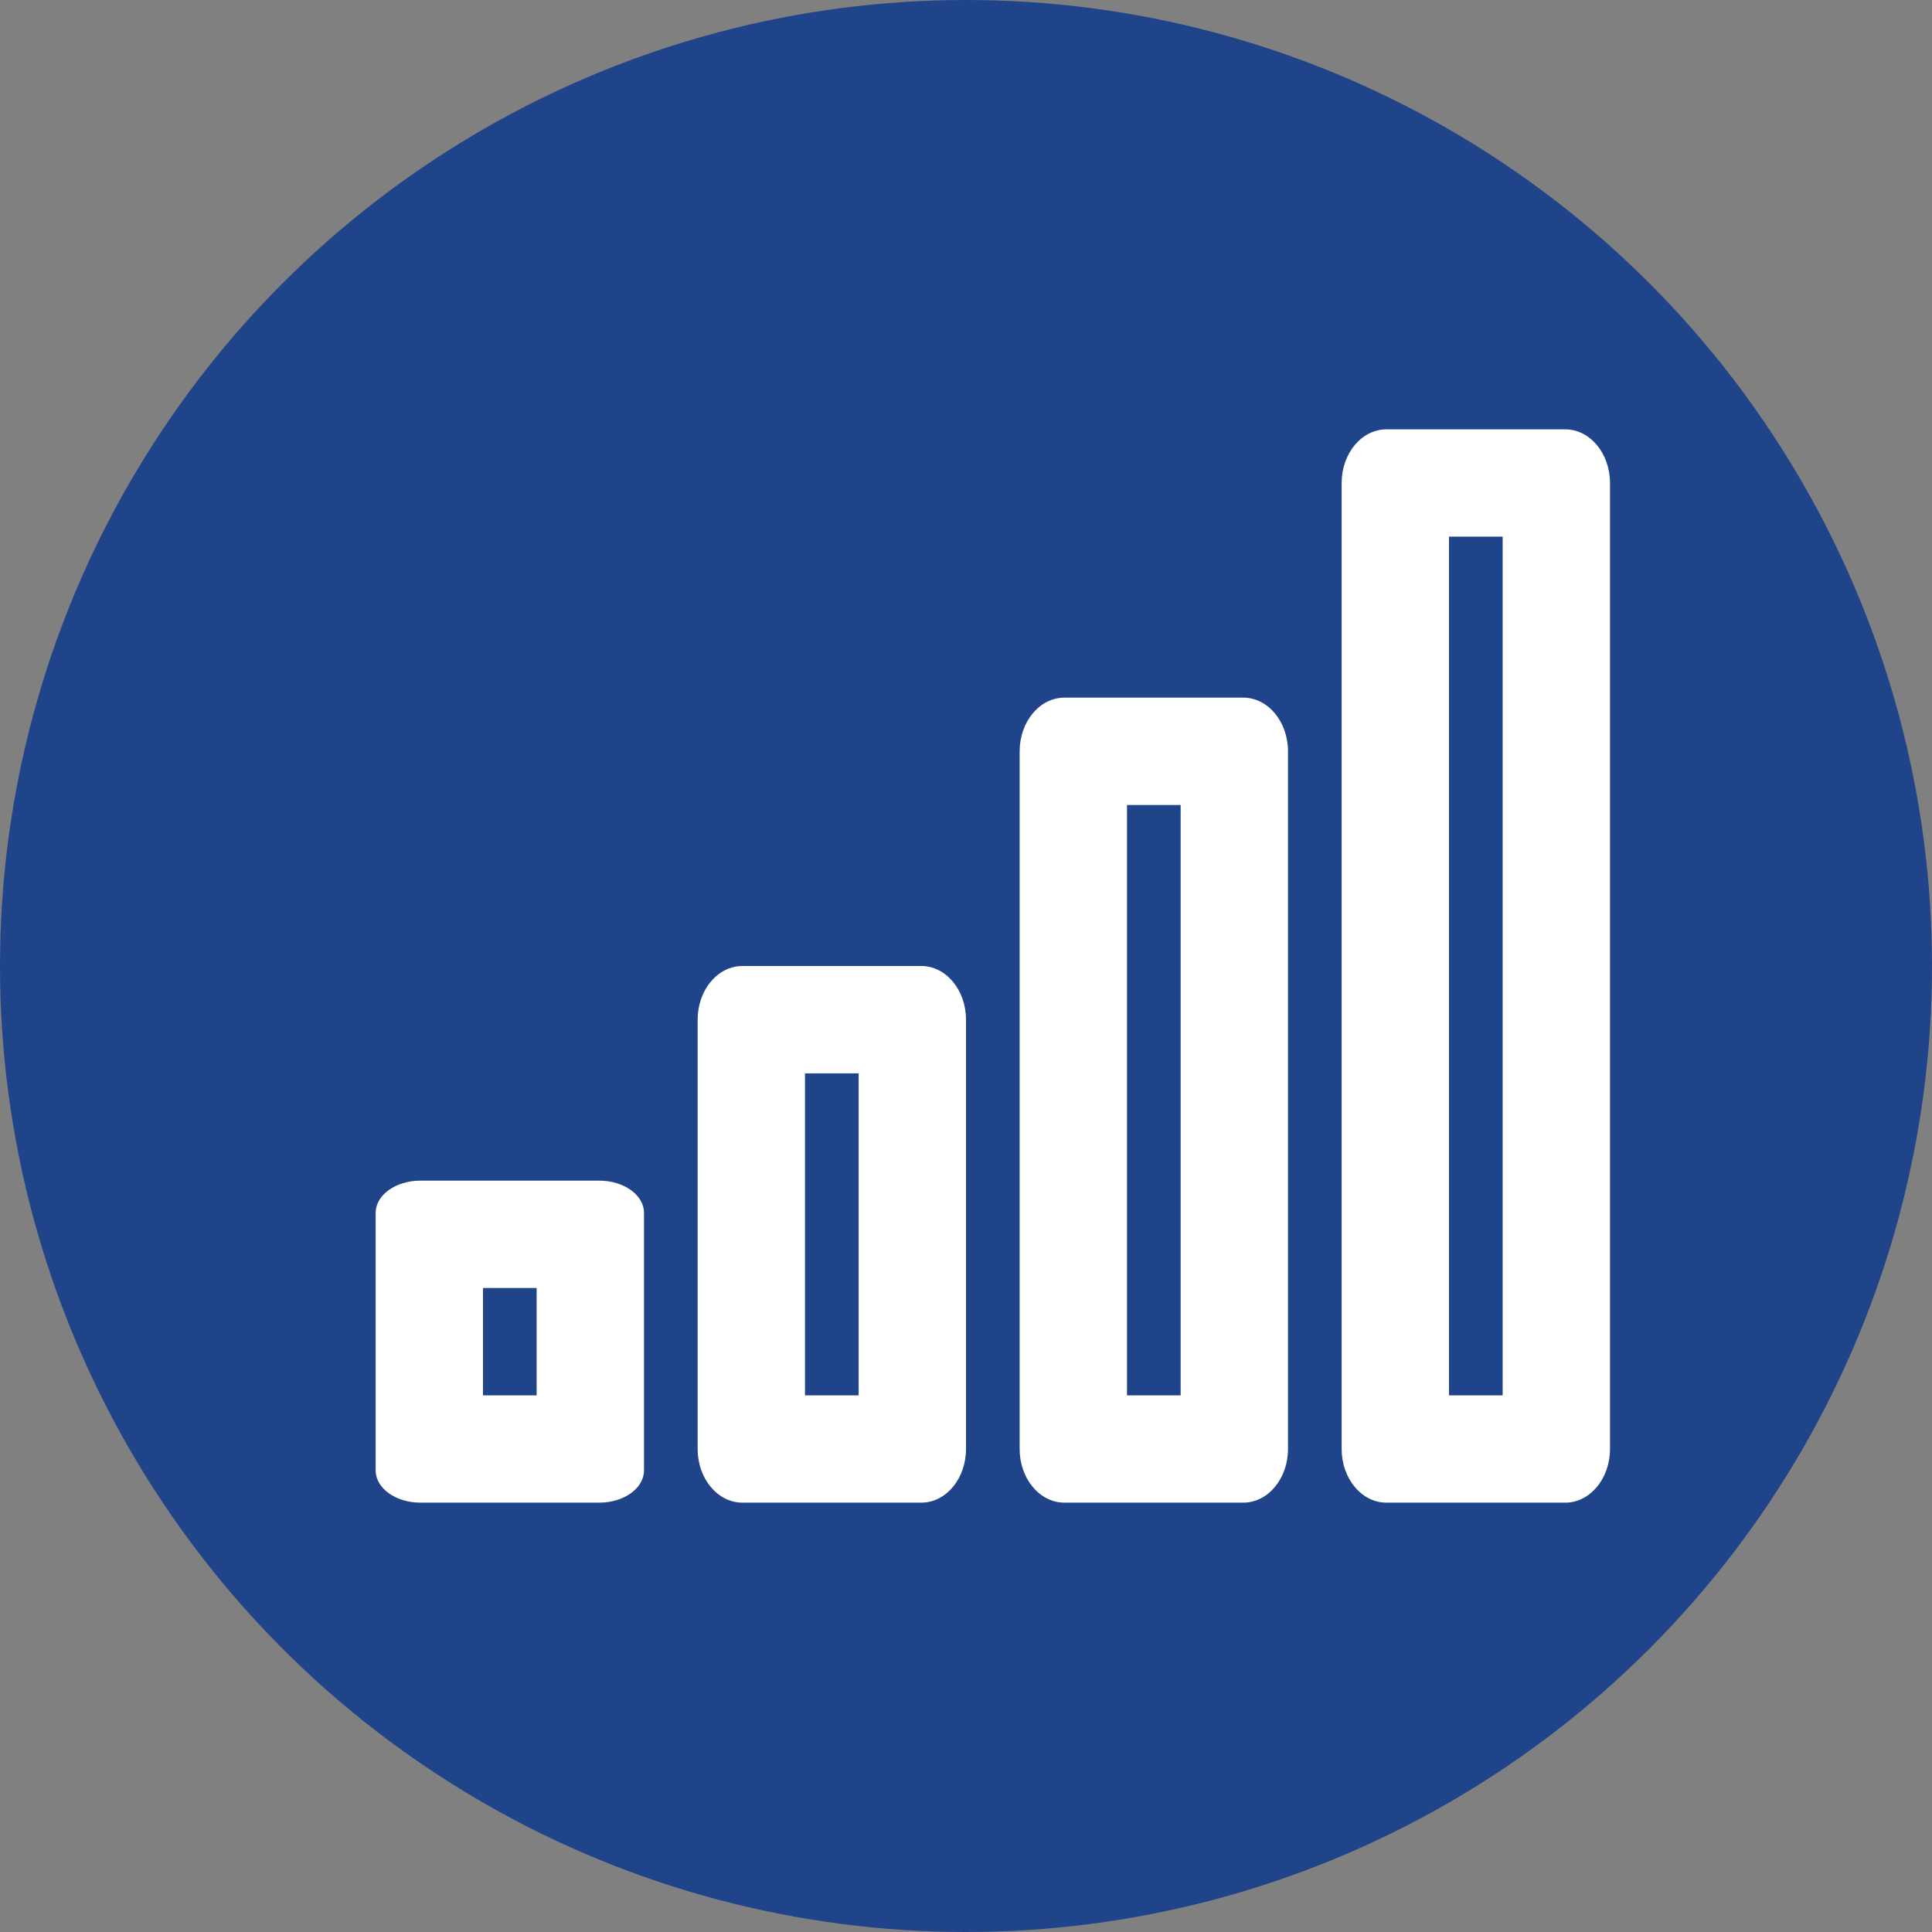
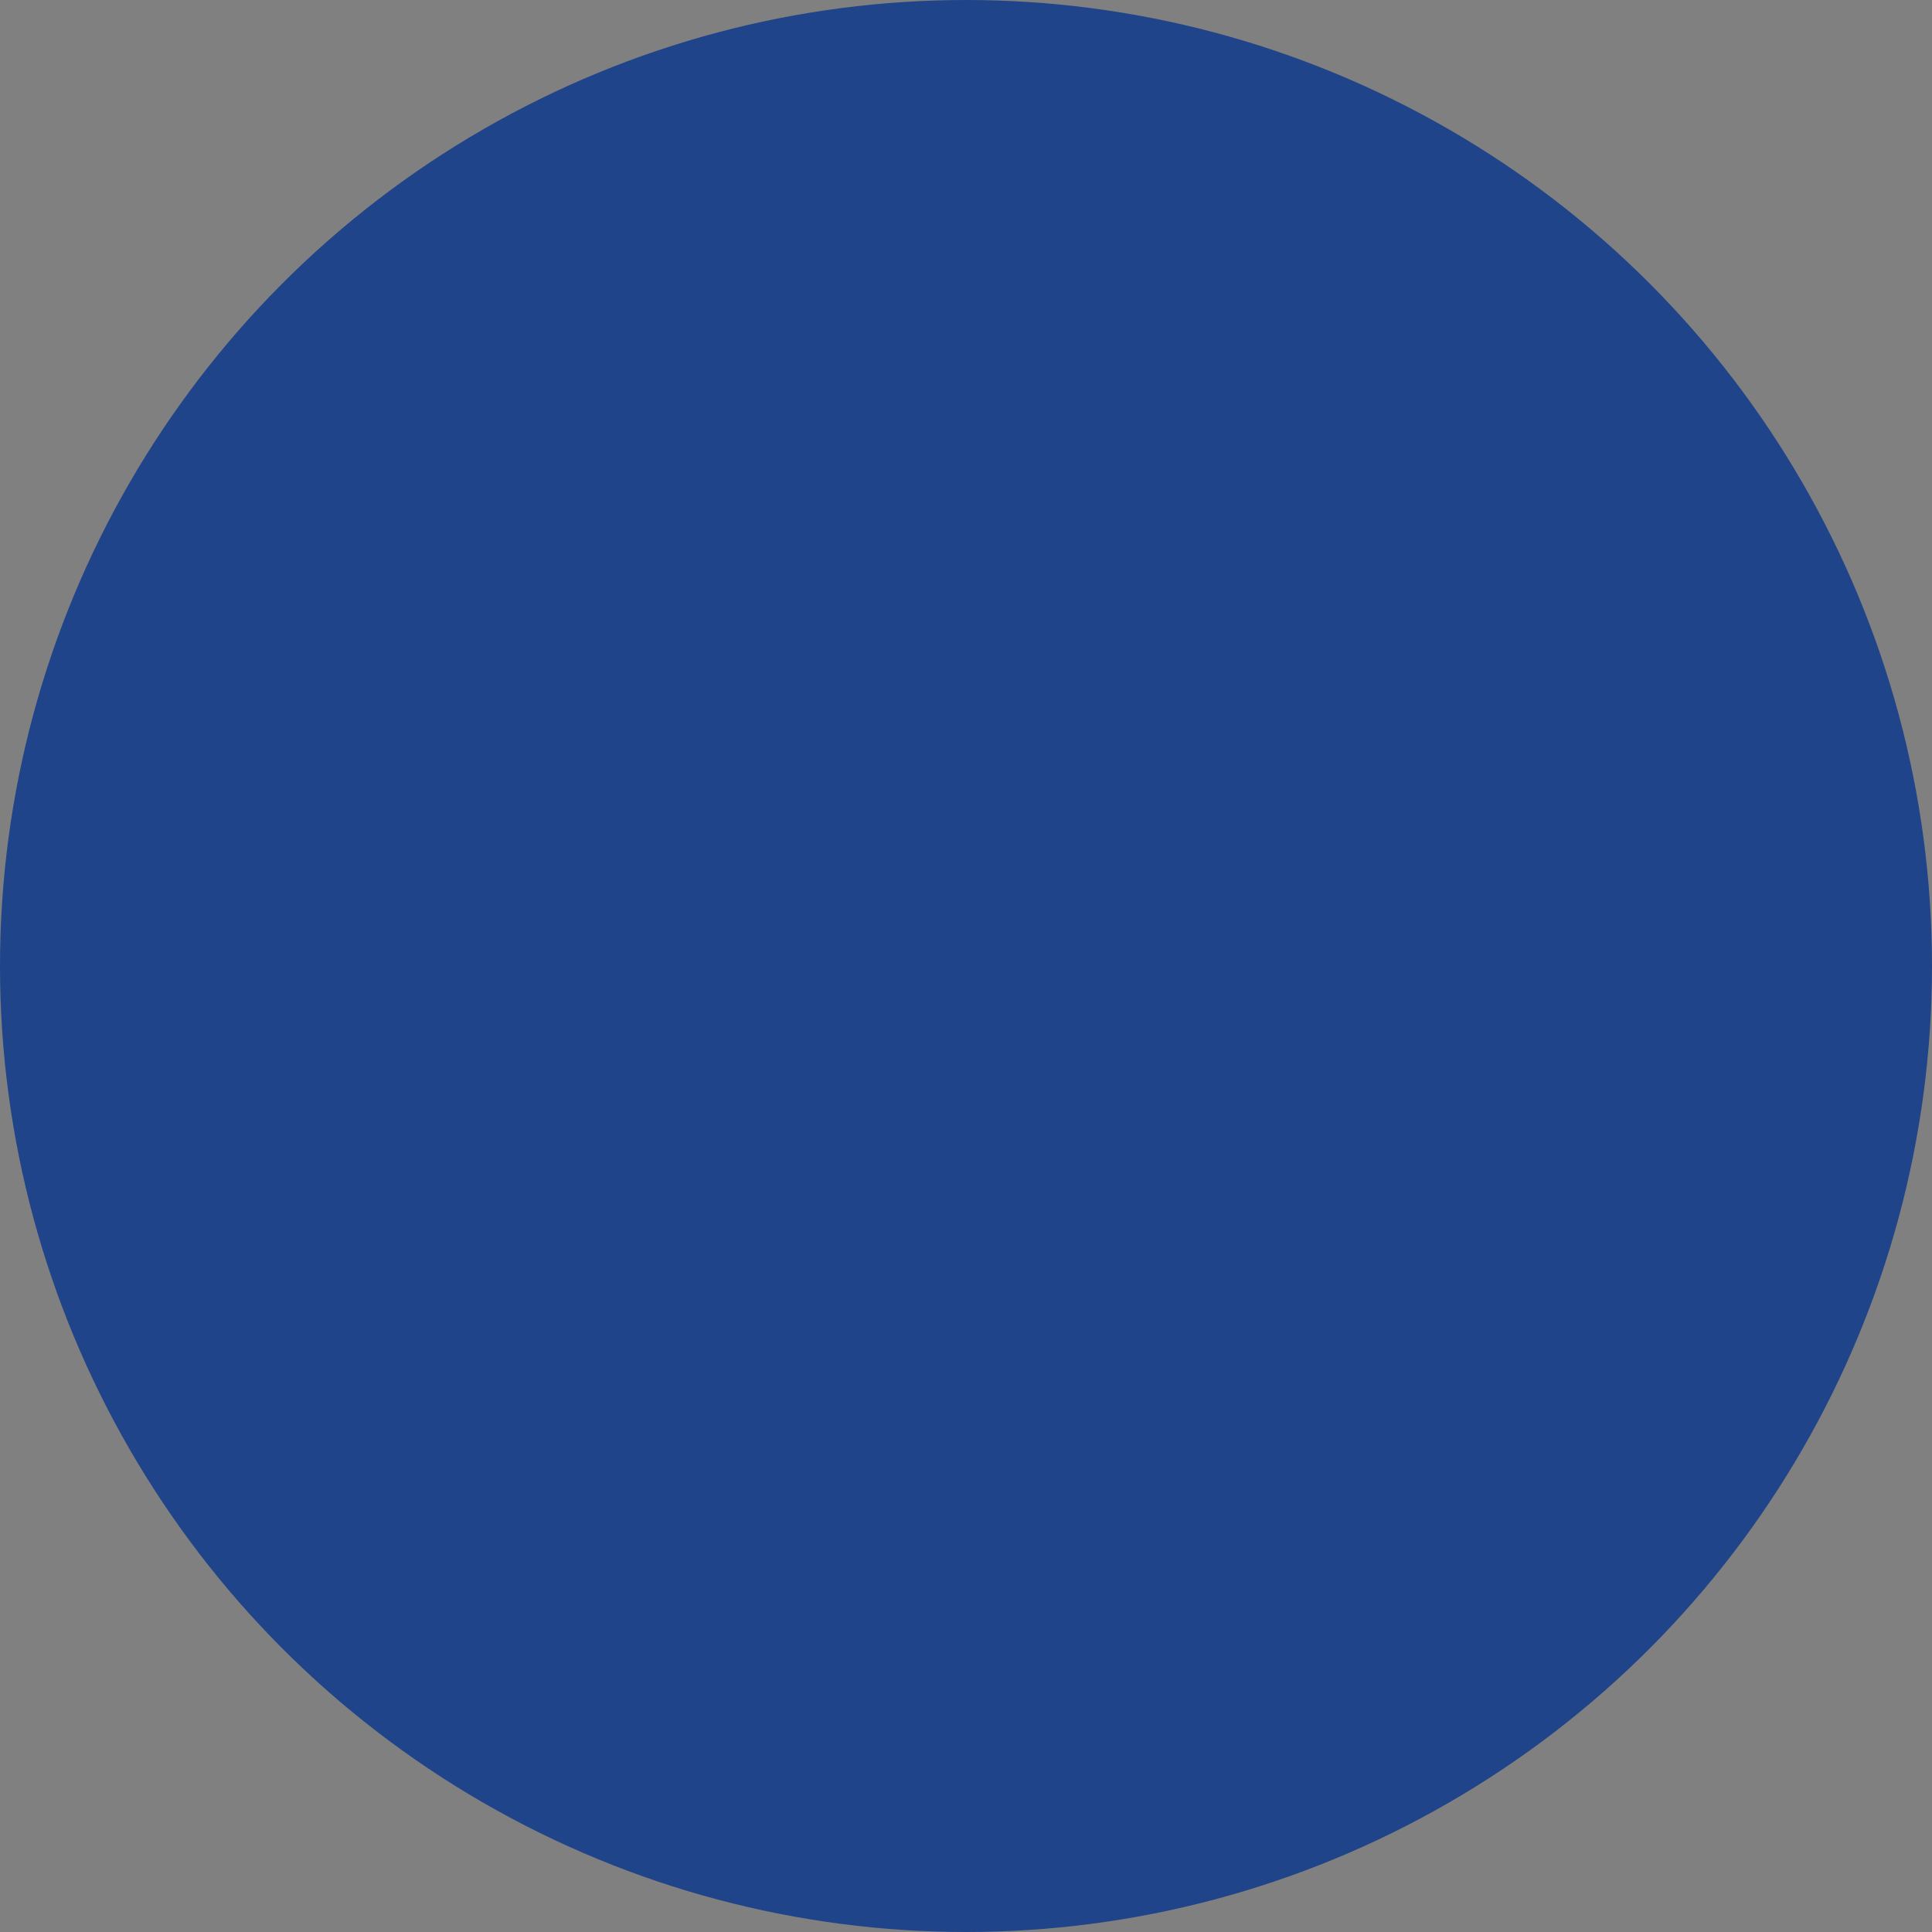
<svg xmlns="http://www.w3.org/2000/svg" xmlns:xlink="http://www.w3.org/1999/xlink" width="30px" height="30px" viewBox="0 0 30 30" version="1.1">
  <rect x="0" y="0" width="30" height="30" fill="#808080" stroke="none" />
  <title>86C8BC01-9CC2-4FB0-BEF0-348732D82CF7</title>
  <desc>Created with sketchtool.</desc>
  <defs>
-     <path d="M16.528,1.667 L19.306,1.667 C19.689,1.667 20,2.04 20,2.5 L20,17.5 C20,17.96 19.689,18.333 19.306,18.333 L16.528,18.333 C16.144,18.333 15.833,17.96 15.833,17.5 L15.833,2.5 C15.833,2.04 16.144,1.667 16.528,1.667 Z M17.5,3.333 L17.5,16.667 L18.333,16.667 L18.333,3.333 L17.5,3.333 Z M11.528,5.833 L14.306,5.833 C14.689,5.833 15,6.206 15,6.667 L15,17.5 C15,17.96 14.689,18.333 14.306,18.333 L11.528,18.333 C11.144,18.333 10.833,17.96 10.833,17.5 L10.833,6.667 C10.833,6.206 11.144,5.833 11.528,5.833 Z M12.5,7.5 L12.5,16.667 L13.333,16.667 L13.333,7.5 L12.5,7.5 Z M6.528,10 L9.306,10 C9.689,10 10,10.373 10,10.833 L10,17.5 C10,17.96 9.689,18.333 9.306,18.333 L6.528,18.333 C6.144,18.333 5.833,17.96 5.833,17.5 L5.833,10.833 C5.833,10.373 6.144,10 6.528,10 Z M7.5,16.667 L8.333,16.667 L8.333,11.667 L7.5,11.667 L7.5,16.667 Z M1.528,13.333 L4.306,13.333 C4.689,13.333 5,13.557 5,13.833 L5,17.833 C5,18.109 4.689,18.333 4.306,18.333 L1.528,18.333 C1.144,18.333 0.833,18.109 0.833,17.833 L0.833,13.833 C0.833,13.557 1.144,13.333 1.528,13.333 Z M2.5,16.667 L3.333,16.667 L3.333,15 L2.5,15 L2.5,16.667 Z" id="path-1" />
-   </defs>
+     </defs>
  <g id="Boostrap-3-Grid" stroke="none" stroke-width="1" fill="none" fill-rule="evenodd">
    <g id="Desktop-Groot-Solutions" transform="translate(-556, -308)">
      <g id="Group-6" transform="translate(556, 308)">
        <circle id="Oval" fill="#204489" cx="15" cy="15" r="15" />
        <g id="4-gewichten" transform="translate(5, 5)">
          <mask id="mask-2" fill="white">
            <use xlink:href="#path-1" />
          </mask>
          <use id="Combined-Shape" fill="#FFFFFF" fill-rule="nonzero" xlink:href="#path-1" />
        </g>
      </g>
    </g>
  </g>
</svg>